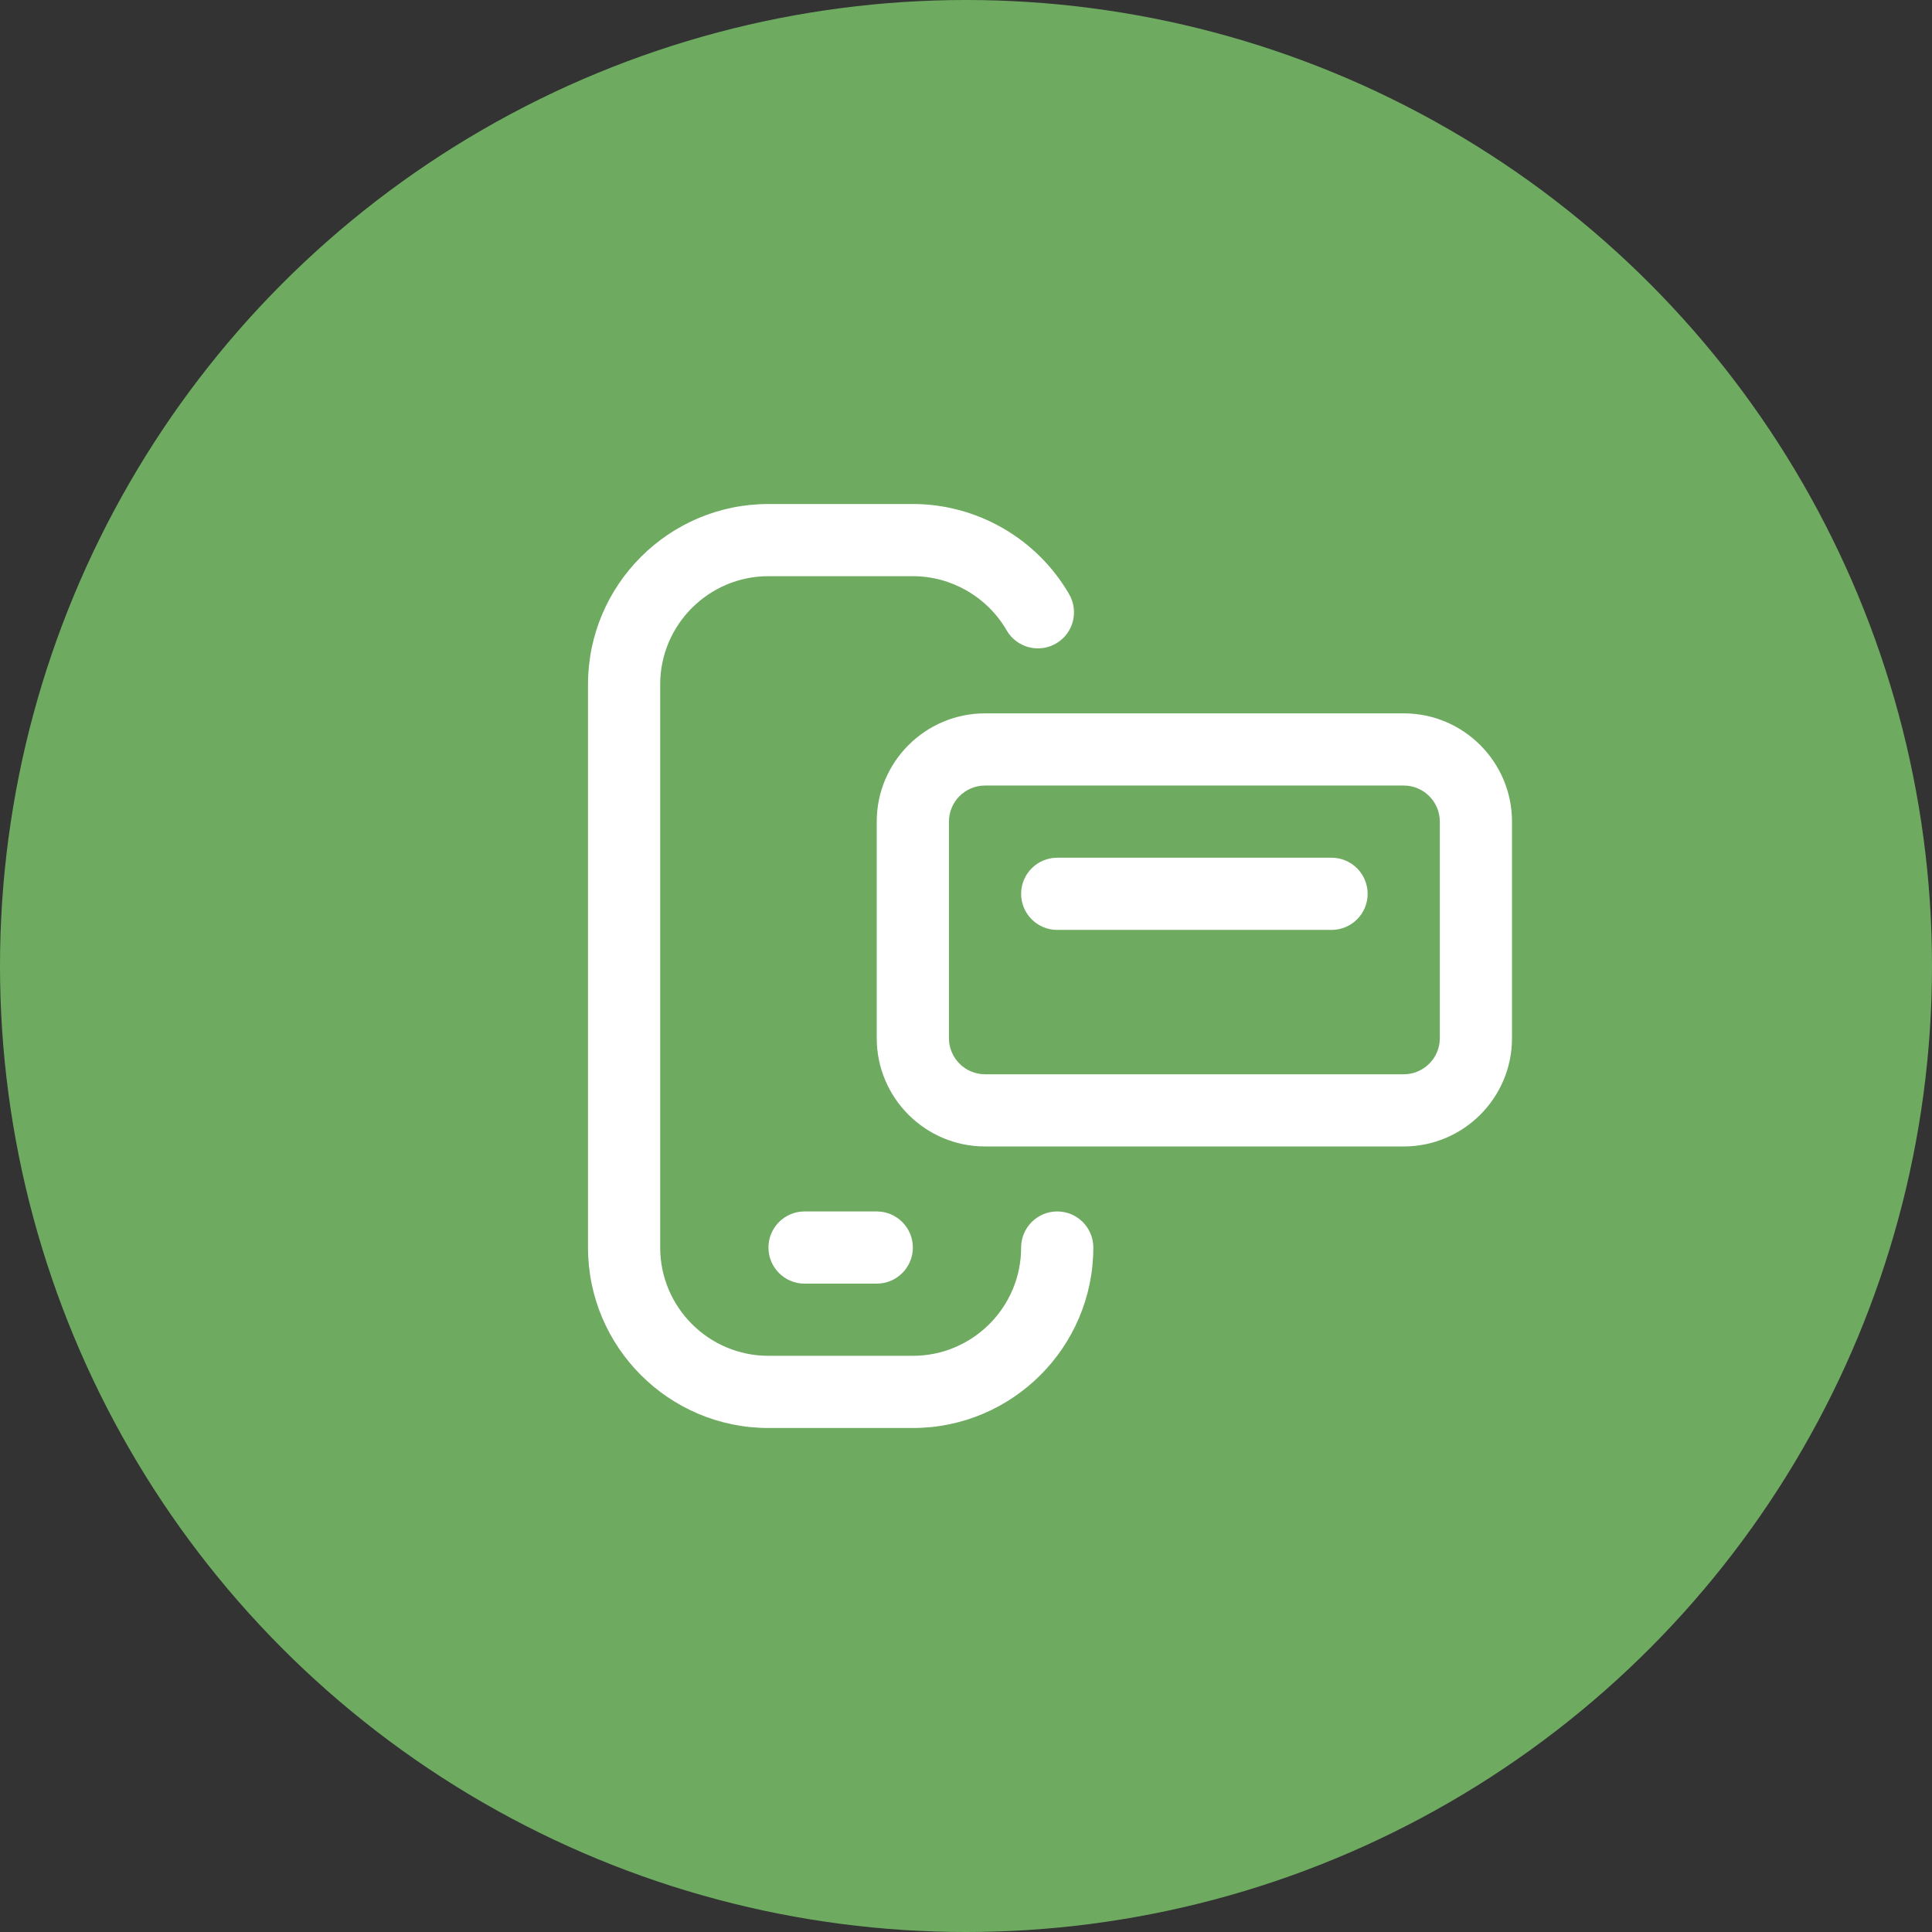
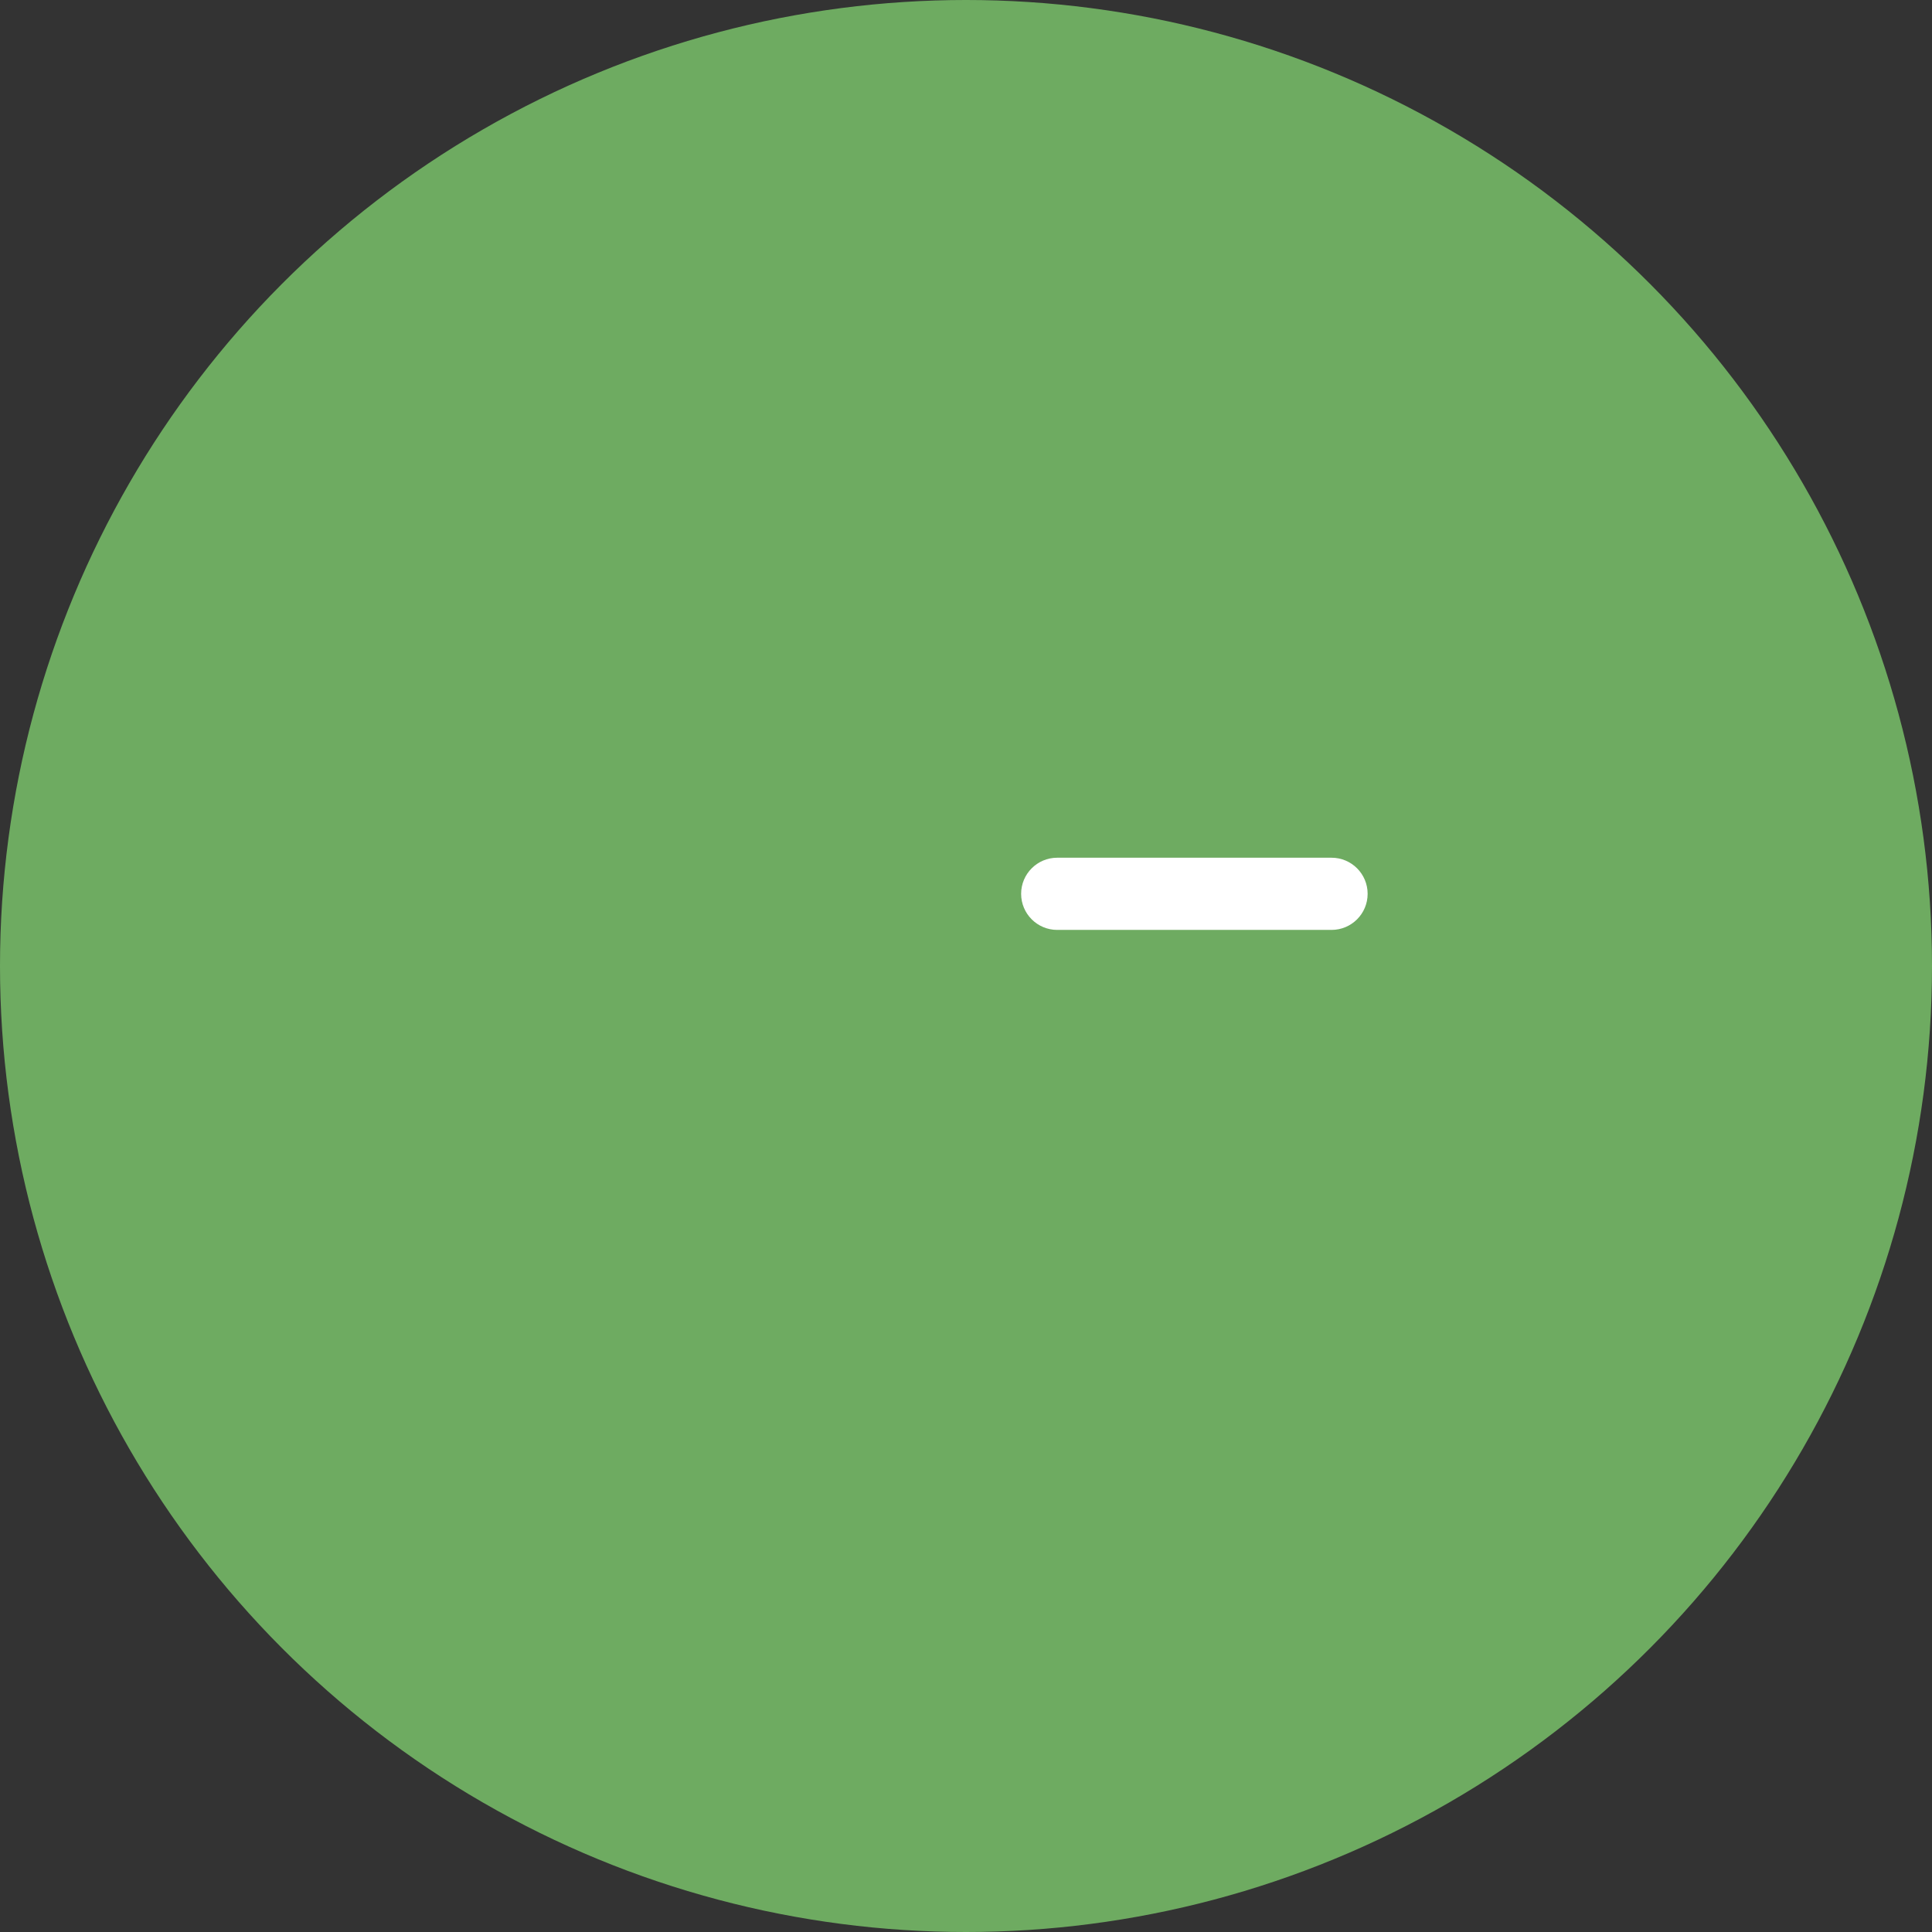
<svg xmlns="http://www.w3.org/2000/svg" width="69" height="69" viewBox="0 0 69 69" fill="none">
  <rect x="0" y="0" width="69" height="69" fill="#333333" stroke="none" />
  <circle cx="34.5" cy="34.5" r="34.5" fill="#6EAB61" />
  <g clip-path="url(#clip0_4384_1485)">
-     <path d="M37.758 43.266C37.046 43.266 36.469 43.843 36.469 44.555C36.469 46.687 34.734 48.422 32.602 48.422H27.445C25.313 48.422 23.578 46.687 23.578 44.555V24.445C23.578 22.313 25.313 20.578 27.445 20.578H32.602C33.978 20.578 35.262 21.319 35.952 22.513C36.309 23.129 37.097 23.34 37.714 22.983C38.33 22.627 38.54 21.838 38.184 21.222C37.034 19.235 34.895 18 32.602 18H27.445C23.891 18 21 20.891 21 24.445V44.555C21 48.109 23.891 51 27.445 51H32.602C36.156 51 39.047 48.109 39.047 44.555C39.047 43.843 38.47 43.266 37.758 43.266Z" fill="white" />
-     <path d="M27.445 44.555C27.445 45.267 28.022 45.844 28.734 45.844H31.312C32.024 45.844 32.602 45.267 32.602 44.555C32.602 43.843 32.024 43.266 31.312 43.266H28.734C28.022 43.266 27.445 43.843 27.445 44.555Z" fill="white" />
-     <path d="M50.133 25.477H35.18C33.047 25.477 31.312 27.211 31.312 29.344V37.078C31.312 39.211 33.047 40.945 35.18 40.945H50.133C52.265 40.945 54 39.211 54 37.078V29.344C54 27.211 52.265 25.477 50.133 25.477ZM51.422 37.078C51.422 37.789 50.844 38.367 50.133 38.367H35.18C34.469 38.367 33.891 37.789 33.891 37.078V29.344C33.891 28.633 34.469 28.055 35.18 28.055H50.133C50.844 28.055 51.422 28.633 51.422 29.344V37.078Z" fill="white" />
-     <path d="M47.555 30.633H37.758C37.046 30.633 36.469 31.21 36.469 31.922C36.469 32.634 37.046 33.211 37.758 33.211H47.555C48.267 33.211 48.844 32.634 48.844 31.922C48.844 31.21 48.267 30.633 47.555 30.633Z" fill="white" />
+     <path d="M47.555 30.633H37.758C37.046 30.633 36.469 31.21 36.469 31.922C36.469 32.634 37.046 33.211 37.758 33.211H47.555C48.267 33.211 48.844 32.634 48.844 31.922C48.844 31.21 48.267 30.633 47.555 30.633" fill="white" />
  </g>
  <defs>
    <clipPath id="clip0_4384_1485">
      <rect width="33" height="33" fill="white" transform="translate(21 18)" />
    </clipPath>
  </defs>
</svg>